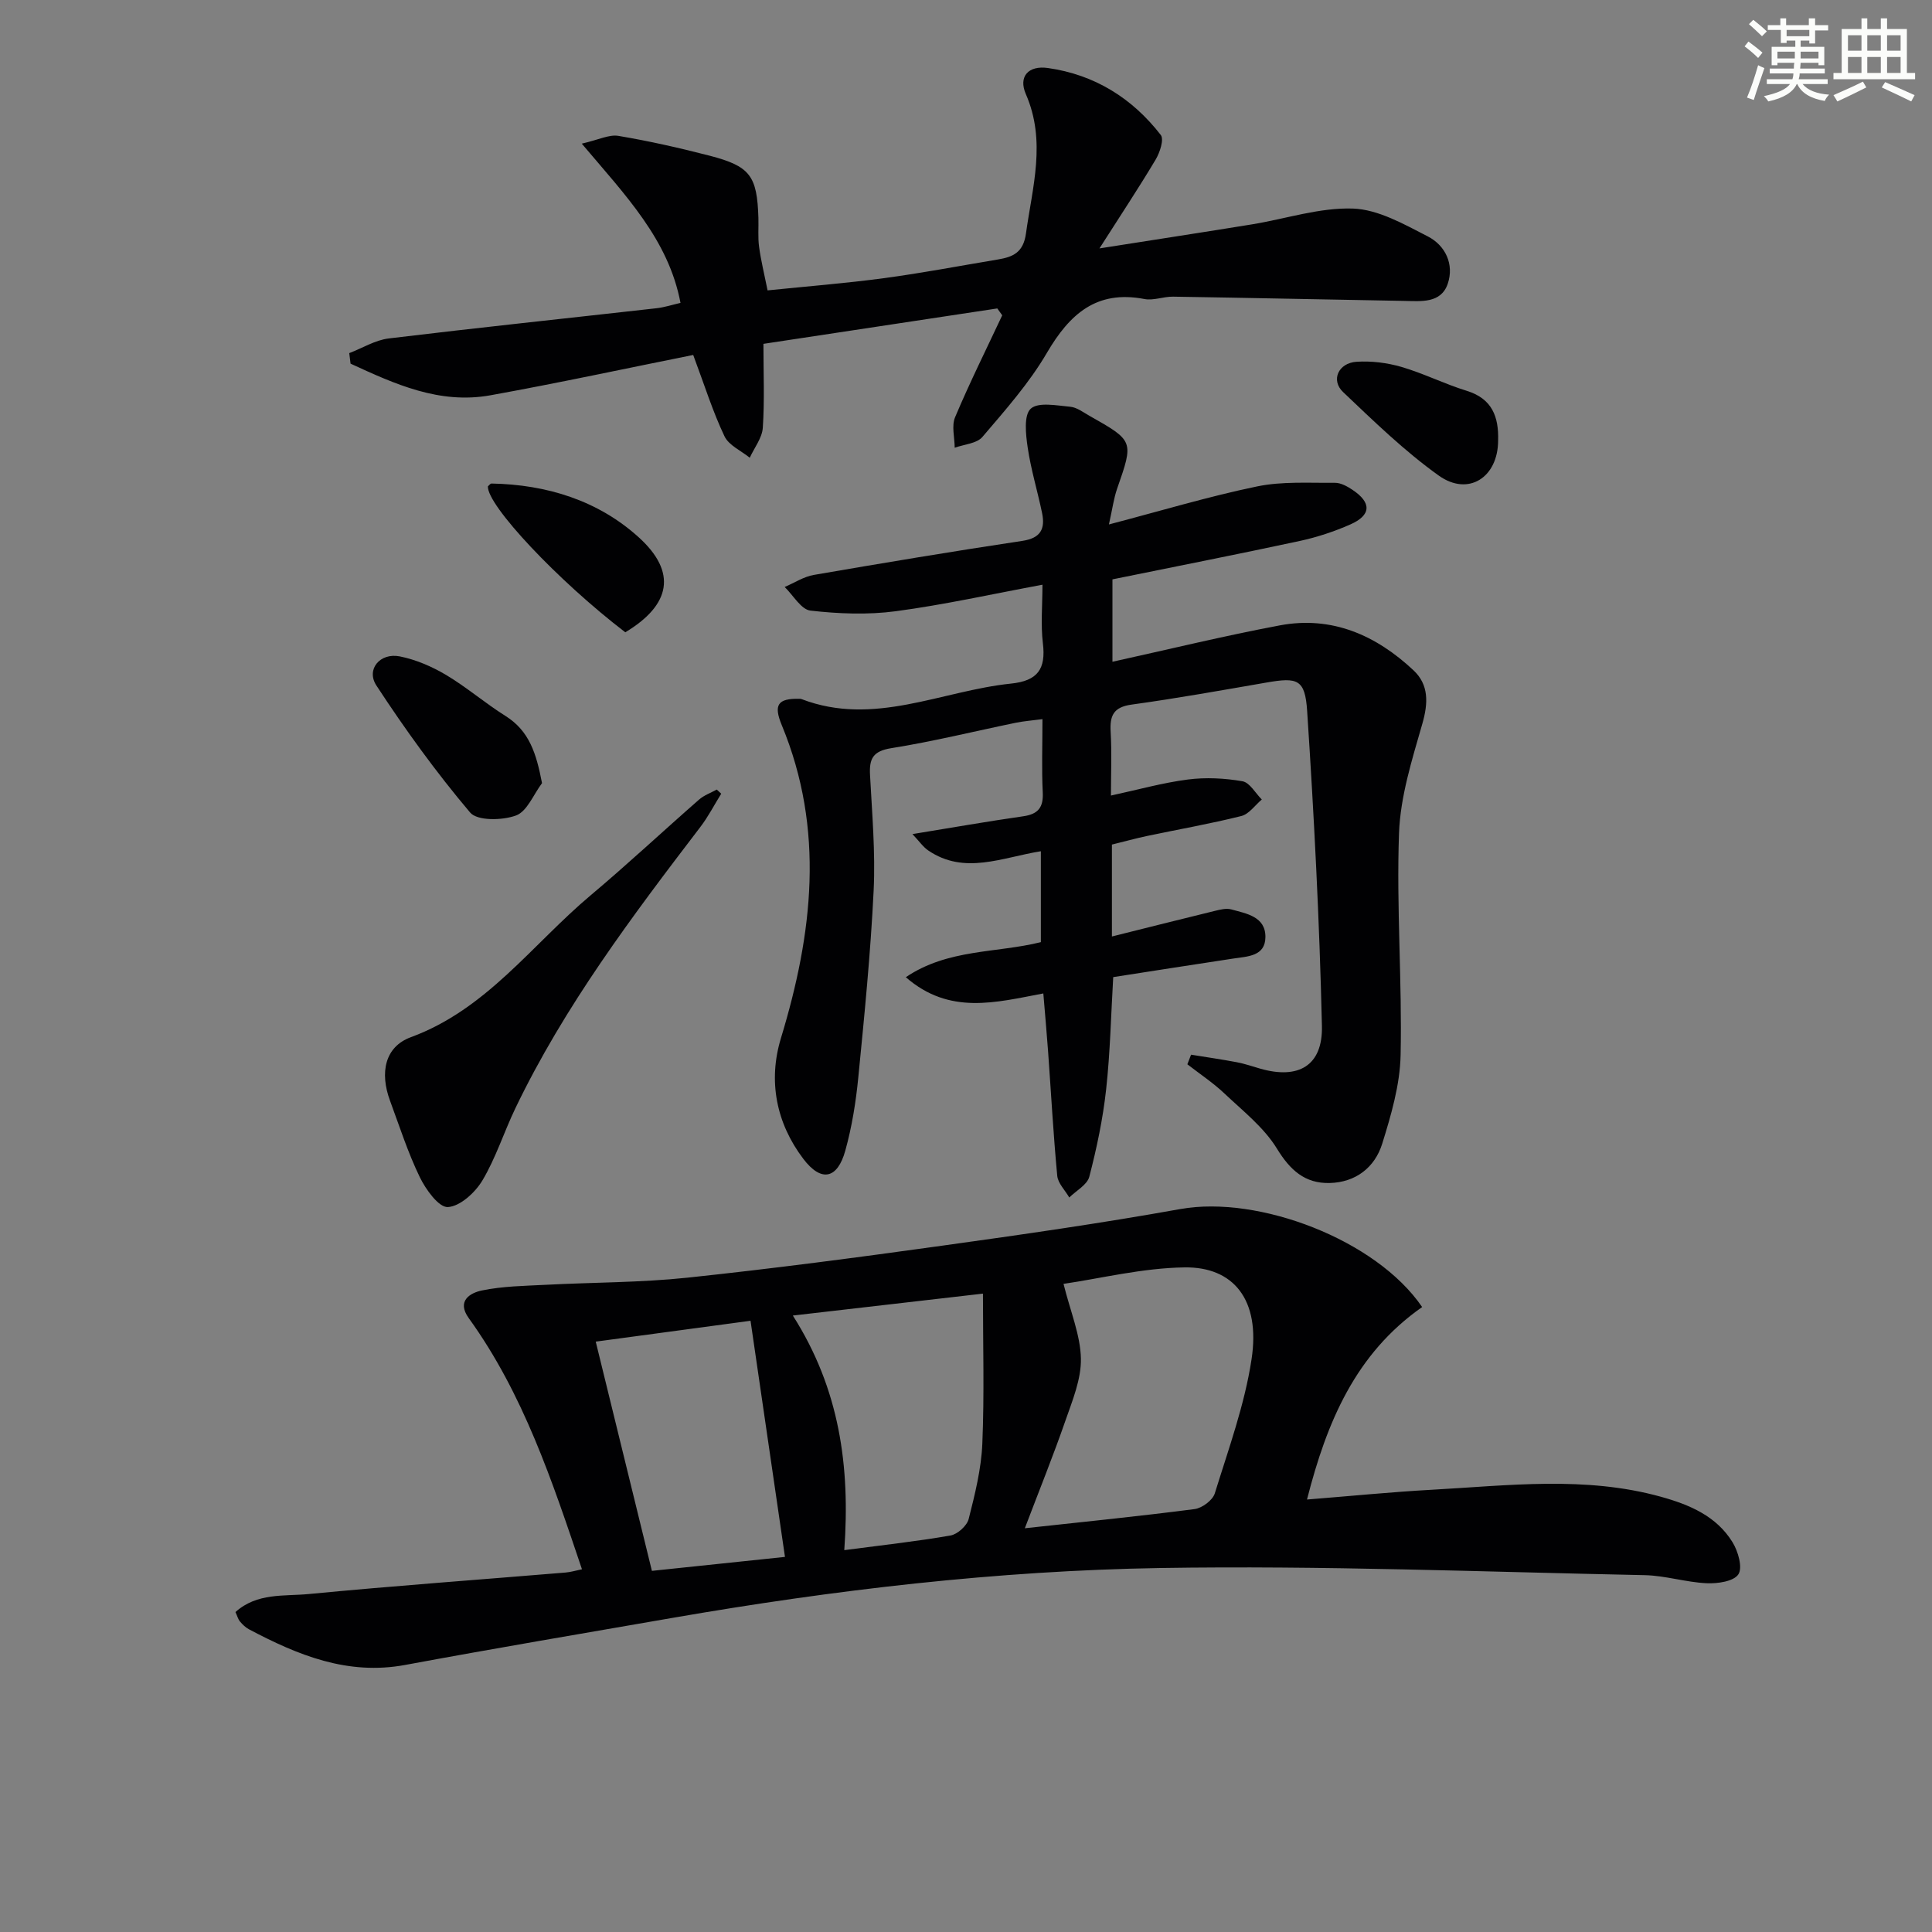
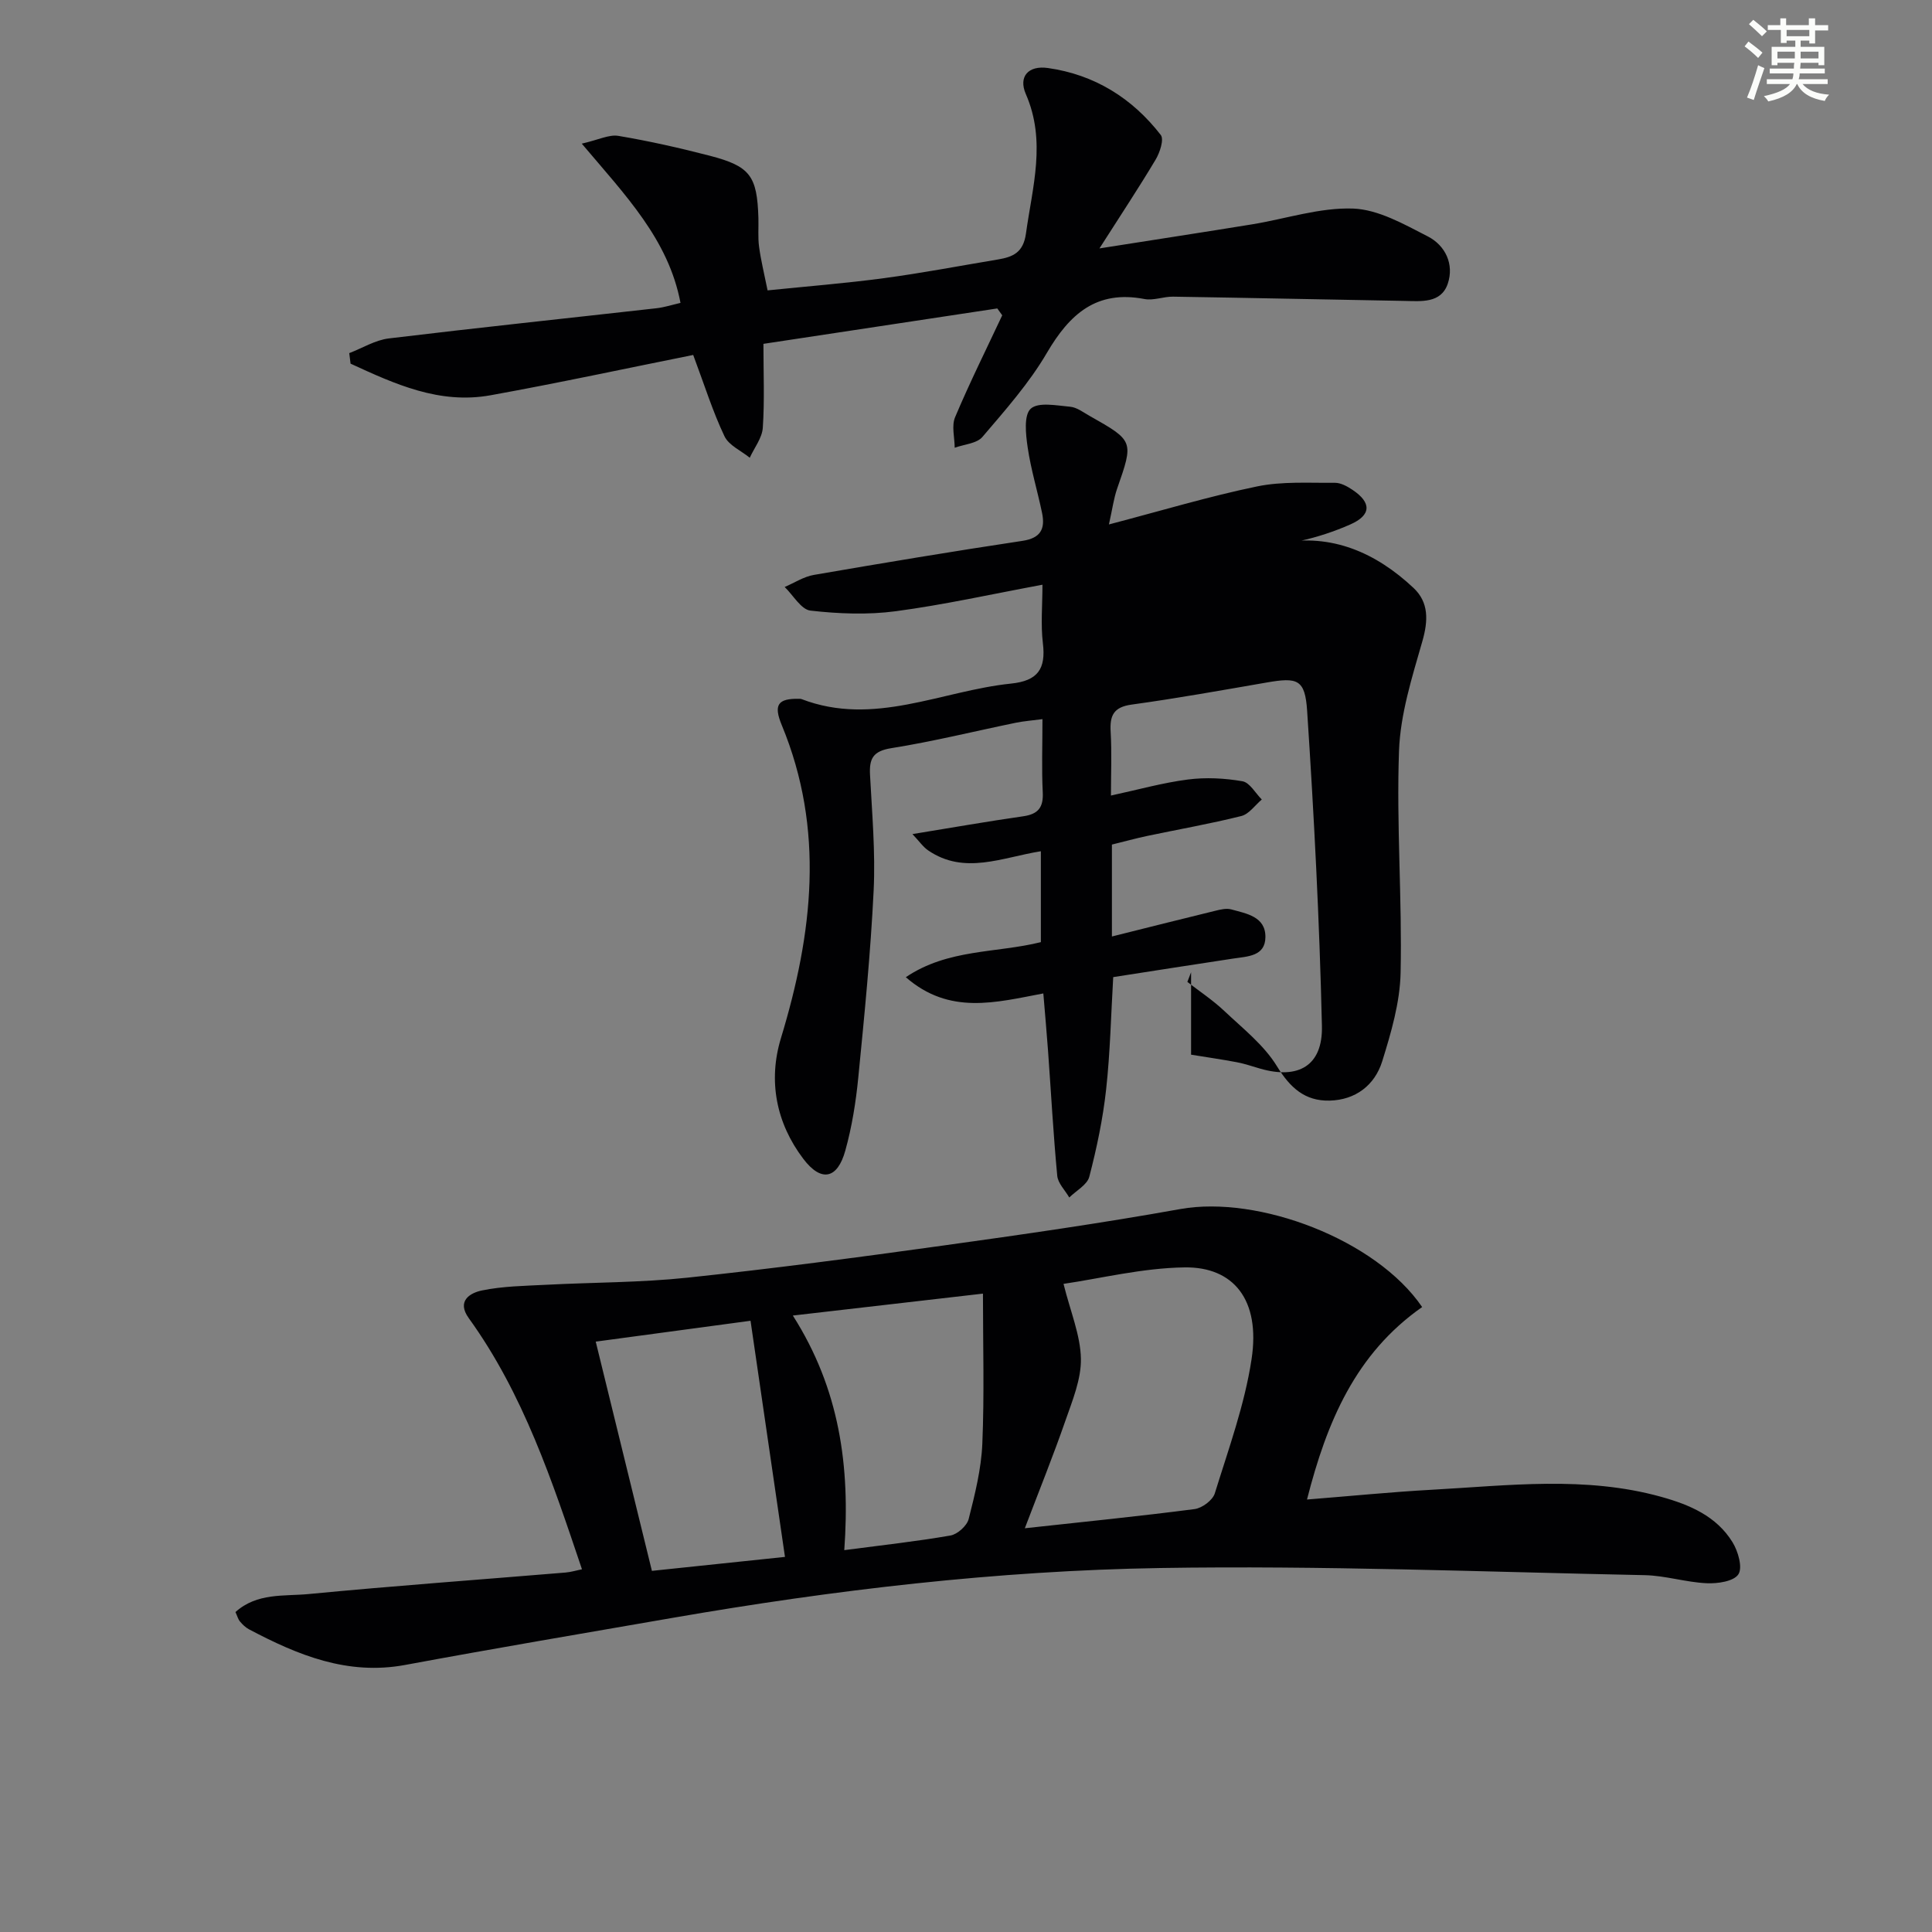
<svg xmlns="http://www.w3.org/2000/svg" enable-background="new 0 0 400 400" viewBox="0 0 400 400">
  <rect x="0" y="0" width="400" height="400" fill="#808080" stroke="none" />
  <g fill="#010103">
    <path d="m294.44 270.61c-13.79 9.66-19.74 23.77-23.84 39.85 9.07-.72 17.42-1.56 25.8-2.02 15.87-.87 31.8-2.91 47.52 1.46 5.9 1.64 11.45 3.99 14.78 9.4 1.16 1.88 2.13 5.26 1.21 6.65-.97 1.47-4.32 1.95-6.59 1.84-4.28-.2-8.53-1.58-12.8-1.67-33.43-.68-66.87-2.02-100.28-1.48-33.87.55-67.56 4.53-100.98 10.32-18.47 3.2-36.95 6.33-55.38 9.75-11.93 2.21-22.21-2.03-32.31-7.37-.72-.38-1.35-.99-1.88-1.62-.4-.47-.56-1.14-.94-1.96 4.47-4.04 10.09-3.24 15.15-3.73 17.7-1.7 35.44-2.98 53.16-4.45 1.13-.09 2.25-.44 3.43-.68-6.15-18.23-12.12-36.31-23.43-51.98-2.61-3.61.34-5.25 2.7-5.74 4.34-.9 8.87-.95 13.33-1.18 9.74-.51 19.54-.45 29.22-1.47 17.66-1.87 35.27-4.19 52.86-6.64 16.44-2.28 32.88-4.64 49.21-7.57 16.22-2.9 40.56 6.35 50.06 20.29zm-82.26 45.8c12.46-1.36 23.82-2.5 35.14-3.97 1.56-.2 3.75-1.83 4.19-3.25 2.84-9.18 6.18-18.34 7.61-27.77 1.89-12.4-3.81-19.16-13.85-19.02-8.74.12-17.44 2.3-25.08 3.41 1.44 5.78 3.5 10.6 3.6 15.47.08 4.29-1.77 8.72-3.23 12.92-2.49 7.17-5.34 14.22-8.38 22.21zm-37.38 4.53c7.9-1.04 14.98-1.81 21.98-3.03 1.46-.25 3.41-2.01 3.77-3.41 1.3-5.12 2.61-10.36 2.83-15.6.43-10.17.13-20.36.13-31.07-13.06 1.51-25.75 2.97-39.36 4.54 9.7 15.24 11.89 31.26 10.65 48.57zm-51.46-43.17c4.03 16.45 7.8 31.83 11.63 47.46 9.85-1.03 18.84-1.98 27.55-2.89-2.4-16.41-4.71-32.25-7.13-48.89-10.63 1.44-21.05 2.84-32.05 4.32z" />
-     <path d="m246.6 218.36c3.17.52 6.35.97 9.51 1.57 1.62.31 3.2.86 4.8 1.32 7.9 2.27 12.97-.58 12.78-8.83-.5-21.76-1.63-43.51-3.06-65.23-.43-6.59-2.01-6.99-8.4-5.88-9.3 1.61-18.6 3.28-27.95 4.57-3.76.52-4.53 2.29-4.33 5.65.25 4.3.06 8.63.06 13.18 5.58-1.2 10.7-2.65 15.93-3.32 3.7-.48 7.6-.28 11.29.36 1.51.26 2.69 2.46 4.01 3.78-1.4 1.18-2.64 3.02-4.24 3.42-6.43 1.61-12.98 2.75-19.47 4.12-2.41.51-4.8 1.17-7.32 1.79v19.03c7.26-1.81 14.27-3.59 21.31-5.3 1.1-.27 2.36-.59 3.39-.31 3.15.87 7.11 1.48 7.08 5.72-.02 4.01-3.69 4.01-6.66 4.46-8.21 1.24-16.41 2.53-24.85 3.84-.46 7.79-.62 15.57-1.47 23.28-.67 6.08-1.94 12.12-3.48 18.04-.43 1.68-2.71 2.89-4.15 4.31-.86-1.5-2.34-2.93-2.49-4.5-.81-8.59-1.28-17.21-1.9-25.81-.27-3.77-.62-7.54-.98-11.94-9.86 1.86-19.42 4.53-28.47-3.36 8.72-5.9 18.79-4.97 27.96-7.26 0-6.28 0-12.35 0-18.82-8.03 1.28-15.81 4.96-23.33-.17-1.07-.73-1.84-1.89-3.26-3.38 8.32-1.36 15.62-2.64 22.95-3.69 3.11-.45 4.19-1.86 4.03-4.97-.24-4.8-.06-9.63-.06-15.14-2.09.28-3.81.4-5.48.74-8.61 1.77-17.15 3.89-25.82 5.27-3.8.61-4.58 2.17-4.4 5.54.42 7.97 1.13 15.98.75 23.92-.63 12.93-1.91 25.83-3.18 38.72-.5 5.1-1.32 10.23-2.69 15.15-1.63 5.87-4.97 6.6-8.69 1.7-5.62-7.41-7.33-16.14-4.63-25.01 6.58-21.65 9.12-43.15.17-64.78-1.75-4.22-.83-5.55 3.6-5.46.17 0 .34 0 .49.06 14.98 5.75 28.94-1.72 43.37-3.21 5.54-.57 7.24-3.03 6.6-8.33-.47-3.9-.09-7.9-.09-12.14-10.51 1.95-20.4 4.16-30.39 5.49-5.79.77-11.82.53-17.64-.13-1.94-.22-3.57-3.18-5.34-4.89 2.01-.86 3.94-2.14 6.04-2.5 14.37-2.48 28.76-4.88 43.18-7.05 3.82-.57 4.74-2.52 4.07-5.77-.94-4.54-2.31-9-2.98-13.57-.4-2.7-.83-6.68.63-8.02 1.56-1.43 5.37-.66 8.16-.41 1.39.12 2.72 1.16 4.02 1.89 9.2 5.2 9.15 5.2 5.7 15.1-.68 1.96-.95 4.06-1.69 7.38 10.92-2.86 20.7-5.81 30.67-7.87 5.21-1.08 10.74-.7 16.12-.75 1.21-.01 2.56.73 3.63 1.45 4 2.66 3.91 5.26-.46 7.18-3.32 1.46-6.85 2.63-10.4 3.4-12.79 2.75-25.62 5.27-38.83 7.96v17.06c11.67-2.57 23.1-5.36 34.64-7.53 10.78-2.03 19.94 2.03 27.69 9.3 3.19 2.99 3.06 6.78 1.83 11.06-2.13 7.44-4.56 15.07-4.83 22.7-.55 15.28.66 30.62.33 45.92-.13 6.15-1.96 12.39-3.81 18.34-1.54 4.93-5.51 8-10.89 8.13-5.1.12-8.17-2.65-10.91-7.13-2.69-4.39-7.05-7.8-10.89-11.43-2.35-2.22-5.09-4.03-7.65-6.02.25-.66.51-1.33.77-1.99z" />
+     <path d="m246.6 218.36c3.17.52 6.35.97 9.51 1.57 1.62.31 3.2.86 4.8 1.32 7.9 2.27 12.97-.58 12.78-8.83-.5-21.76-1.63-43.51-3.06-65.23-.43-6.59-2.01-6.99-8.4-5.88-9.3 1.61-18.6 3.28-27.95 4.57-3.76.52-4.53 2.29-4.33 5.65.25 4.3.06 8.63.06 13.18 5.58-1.2 10.7-2.65 15.93-3.32 3.7-.48 7.6-.28 11.29.36 1.51.26 2.69 2.46 4.01 3.78-1.4 1.18-2.64 3.02-4.24 3.42-6.43 1.61-12.98 2.75-19.47 4.12-2.41.51-4.8 1.17-7.32 1.79v19.03c7.26-1.81 14.27-3.59 21.31-5.3 1.1-.27 2.36-.59 3.39-.31 3.15.87 7.11 1.48 7.08 5.72-.02 4.01-3.69 4.01-6.66 4.46-8.21 1.24-16.41 2.53-24.85 3.84-.46 7.79-.62 15.57-1.47 23.28-.67 6.08-1.94 12.12-3.48 18.04-.43 1.68-2.71 2.89-4.15 4.31-.86-1.5-2.34-2.93-2.49-4.5-.81-8.59-1.28-17.21-1.9-25.81-.27-3.77-.62-7.54-.98-11.94-9.86 1.86-19.42 4.53-28.47-3.36 8.72-5.9 18.79-4.97 27.96-7.26 0-6.28 0-12.35 0-18.82-8.03 1.28-15.81 4.96-23.33-.17-1.07-.73-1.84-1.89-3.26-3.38 8.32-1.36 15.62-2.64 22.95-3.69 3.11-.45 4.19-1.86 4.03-4.97-.24-4.8-.06-9.63-.06-15.14-2.09.28-3.81.4-5.48.74-8.61 1.77-17.15 3.89-25.82 5.27-3.8.61-4.58 2.17-4.4 5.54.42 7.97 1.13 15.98.75 23.92-.63 12.93-1.91 25.83-3.18 38.72-.5 5.1-1.32 10.23-2.69 15.15-1.63 5.87-4.97 6.6-8.69 1.7-5.62-7.41-7.33-16.14-4.63-25.01 6.58-21.65 9.12-43.15.17-64.78-1.75-4.22-.83-5.55 3.6-5.46.17 0 .34 0 .49.06 14.98 5.75 28.94-1.72 43.37-3.21 5.54-.57 7.24-3.03 6.6-8.33-.47-3.9-.09-7.9-.09-12.14-10.51 1.95-20.4 4.16-30.39 5.49-5.79.77-11.82.53-17.64-.13-1.94-.22-3.57-3.18-5.34-4.89 2.01-.86 3.94-2.14 6.04-2.5 14.37-2.48 28.76-4.88 43.18-7.05 3.82-.57 4.74-2.52 4.07-5.77-.94-4.54-2.31-9-2.98-13.57-.4-2.7-.83-6.68.63-8.02 1.56-1.43 5.37-.66 8.16-.41 1.39.12 2.72 1.16 4.02 1.89 9.2 5.2 9.15 5.2 5.7 15.1-.68 1.96-.95 4.06-1.69 7.38 10.92-2.86 20.7-5.81 30.67-7.87 5.21-1.08 10.74-.7 16.12-.75 1.21-.01 2.56.73 3.63 1.45 4 2.66 3.91 5.26-.46 7.18-3.32 1.46-6.85 2.63-10.4 3.4-12.79 2.75-25.62 5.27-38.83 7.96c11.67-2.57 23.1-5.36 34.64-7.53 10.78-2.03 19.94 2.03 27.69 9.3 3.19 2.99 3.06 6.78 1.83 11.06-2.13 7.44-4.56 15.07-4.83 22.7-.55 15.28.66 30.62.33 45.92-.13 6.15-1.96 12.39-3.81 18.34-1.54 4.93-5.51 8-10.89 8.13-5.1.12-8.17-2.65-10.91-7.13-2.69-4.39-7.05-7.8-10.89-11.43-2.35-2.22-5.09-4.03-7.65-6.02.25-.66.51-1.33.77-1.99z" />
    <path d="m143.52 73.49c-13.82 2.77-27.86 5.8-41.98 8.35-10.59 1.91-19.83-2.35-28.96-6.55-.09-.73-.18-1.46-.27-2.18 2.72-1.04 5.37-2.7 8.18-3.04 18.45-2.23 36.94-4.17 55.41-6.25 1.63-.18 3.22-.7 4.99-1.11-2.49-13.13-11.39-22.26-20.44-32.97 3.5-.8 5.66-1.93 7.57-1.61 6.36 1.07 12.67 2.49 18.92 4.11 8.39 2.18 9.81 4.17 10.08 12.87.06 2-.13 4.02.14 5.99.37 2.77 1.05 5.51 1.76 9.02 8.08-.83 16.12-1.46 24.11-2.53 7.89-1.06 15.73-2.56 23.59-3.87 3.09-.52 5.24-1.42 5.79-5.35 1.34-9.66 4.24-19.13-.02-28.89-1.59-3.64.54-5.97 4.55-5.4 9.66 1.36 17.47 6.23 23.39 13.87.7.91-.19 3.62-1.06 5.08-3.45 5.79-7.19 11.42-11.64 18.4 11.67-1.84 21.63-3.36 31.59-4.98 6.99-1.14 13.99-3.51 20.91-3.27 5.24.19 10.57 3.25 15.49 5.77 3.63 1.87 5.49 5.77 4.12 9.8-1.4 4.1-5.52 3.61-8.99 3.55-15.96-.28-31.92-.63-47.88-.88-1.97-.03-4.05.85-5.92.49-9.95-1.91-15.5 3.12-20.21 11.16-3.66 6.26-8.6 11.83-13.34 17.39-1.17 1.38-3.79 1.53-5.74 2.24-.01-2.12-.68-4.53.08-6.32 3.01-7.14 6.47-14.08 9.76-21.1-.34-.47-.68-.95-1.02-1.42-15.88 2.4-31.76 4.81-48.42 7.33 0 6.12.25 11.77-.13 17.37-.14 2.12-1.76 4.14-2.7 6.21-1.8-1.46-4.35-2.57-5.24-4.46-2.41-5.06-4.09-10.46-6.47-16.82z" />
-     <path d="m149.32 164.33c-1.43 2.29-2.67 4.73-4.3 6.86-14.15 18.52-28.17 37.13-38.32 58.27-2.37 4.94-4.04 10.27-6.83 14.95-1.5 2.51-4.63 5.37-7.15 5.5-1.88.1-4.58-3.65-5.82-6.22-2.45-5.06-4.18-10.47-6.14-15.77-2.18-5.87-1.07-11.2 4.3-13.18 15.72-5.78 25.13-19.22 37.22-29.37 7.64-6.42 14.94-13.25 22.45-19.82 1.04-.91 2.44-1.4 3.67-2.08.29.29.6.57.92.86z" />
-     <path d="m112.22 162.14c-1.76 2.33-3.09 5.86-5.39 6.7-2.83 1.04-8.02 1.14-9.5-.62-7.02-8.3-13.44-17.18-19.4-26.29-2.19-3.35.76-6.84 4.84-6.03 3.32.66 6.64 2.09 9.57 3.83 4.27 2.54 8.08 5.85 12.3 8.49 4.95 3.11 6.39 7.74 7.58 13.92z" />
-     <path d="m129.46 130.91c-14-10.72-28.6-26.27-28.45-30.21.25-.21.5-.59.75-.59 11.44.21 22.07 3.51 30.49 11.14 7.98 7.23 6.62 14.01-2.79 19.66z" />
-     <path d="m310.17 91.19c0 7.63-6.15 11.67-12.31 7.26-7.09-5.07-13.44-11.25-19.79-17.28-2.58-2.45-.99-6.02 2.78-6.27 3.07-.2 6.32.2 9.28 1.06 4.6 1.34 8.95 3.54 13.53 4.95 5.29 1.63 6.65 5.39 6.51 10.28z" />
  </g>
  <path d="m361.2 9.6.8-1c.9.7 1.9 1.4 2.9 2.3l-.9 1.1c-1-1-2-1.8-2.8-2.4zm.5 10.6c.9-2.1 1.6-4.3 2.3-6.7.4.2.8.4 1.3.6-.7 2.1-1.5 4.3-2.2 6.6zm.4-15.2.9-.9c1 .8 2 1.6 2.8 2.4l-1 1c-.9-.9-1.8-1.7-2.7-2.5zm12.5-1.2h1.2v1.4h2.7v1.1h-2.7v2.7h-1.2v-.6h-1.8v1.3h4.9v3.8h-1.2v-.5h-3.7c0 .4-.1.9-.1 1.2h5.1v1h-5.2c0 .5-.1.9-.2 1.2h6v1h-5.2c1.1 1.3 2.9 2 5.5 2.2-.4.4-.7.8-.9 1.3-2.9-.5-4.8-1.6-5.7-3.5h-.1c-.8 1.7-2.7 2.9-5.9 3.6-.2-.4-.6-.8-.9-1.1 2.8-.6 4.6-1.4 5.4-2.5h-4.8v-1h5.3c.1-.3.2-.7.2-1.2h-4.9v-1h5c0-.4 0-.8.1-1.2h-3.5v.5h-1.2v-3.8h4.9v-1.3h-1.8v.5h-1.2v-2.7h-2.7v-1h2.6v-1.4h1.2v1.4h4.7v-1.4zm-6.6 8.3h3.6c0-.4 0-.9 0-1.4h-3.6zm1.9-4.6h4.7v-1.3h-4.7zm6.6 3.2h-3.7v1.4h3.7z" fill="#fbfcfa" />
-   <path d="m385.3 3.8h1.3v2.2h2.8v-2.2h1.3v2.2h4.1v9.1h1.7v1.3h-16.9v-1.3h1.7v-9.1h4.1v-2.2zm.4 13.1.7 1.2c-1.8.9-3.8 1.9-6 2.9-.2-.4-.5-.8-.8-1.3 2.3-1 4.3-1.9 6.1-2.8zm-3.1-6.4h2.8v-3.2h-2.8zm0 4.6h2.8v-3.3h-2.8zm4-4.6h2.8v-3.2h-2.8zm0 4.6h2.8v-3.3h-2.8zm3.7 1.9c2.1.9 4.1 1.8 6.1 2.7l-.7 1.3c-2.2-1.1-4.2-2-6.1-2.9zm3.2-9.7h-2.8v3.2h2.8zm-2.8 7.8h2.8v-3.3h-2.8z" fill="#fbfcfa" />
</svg>